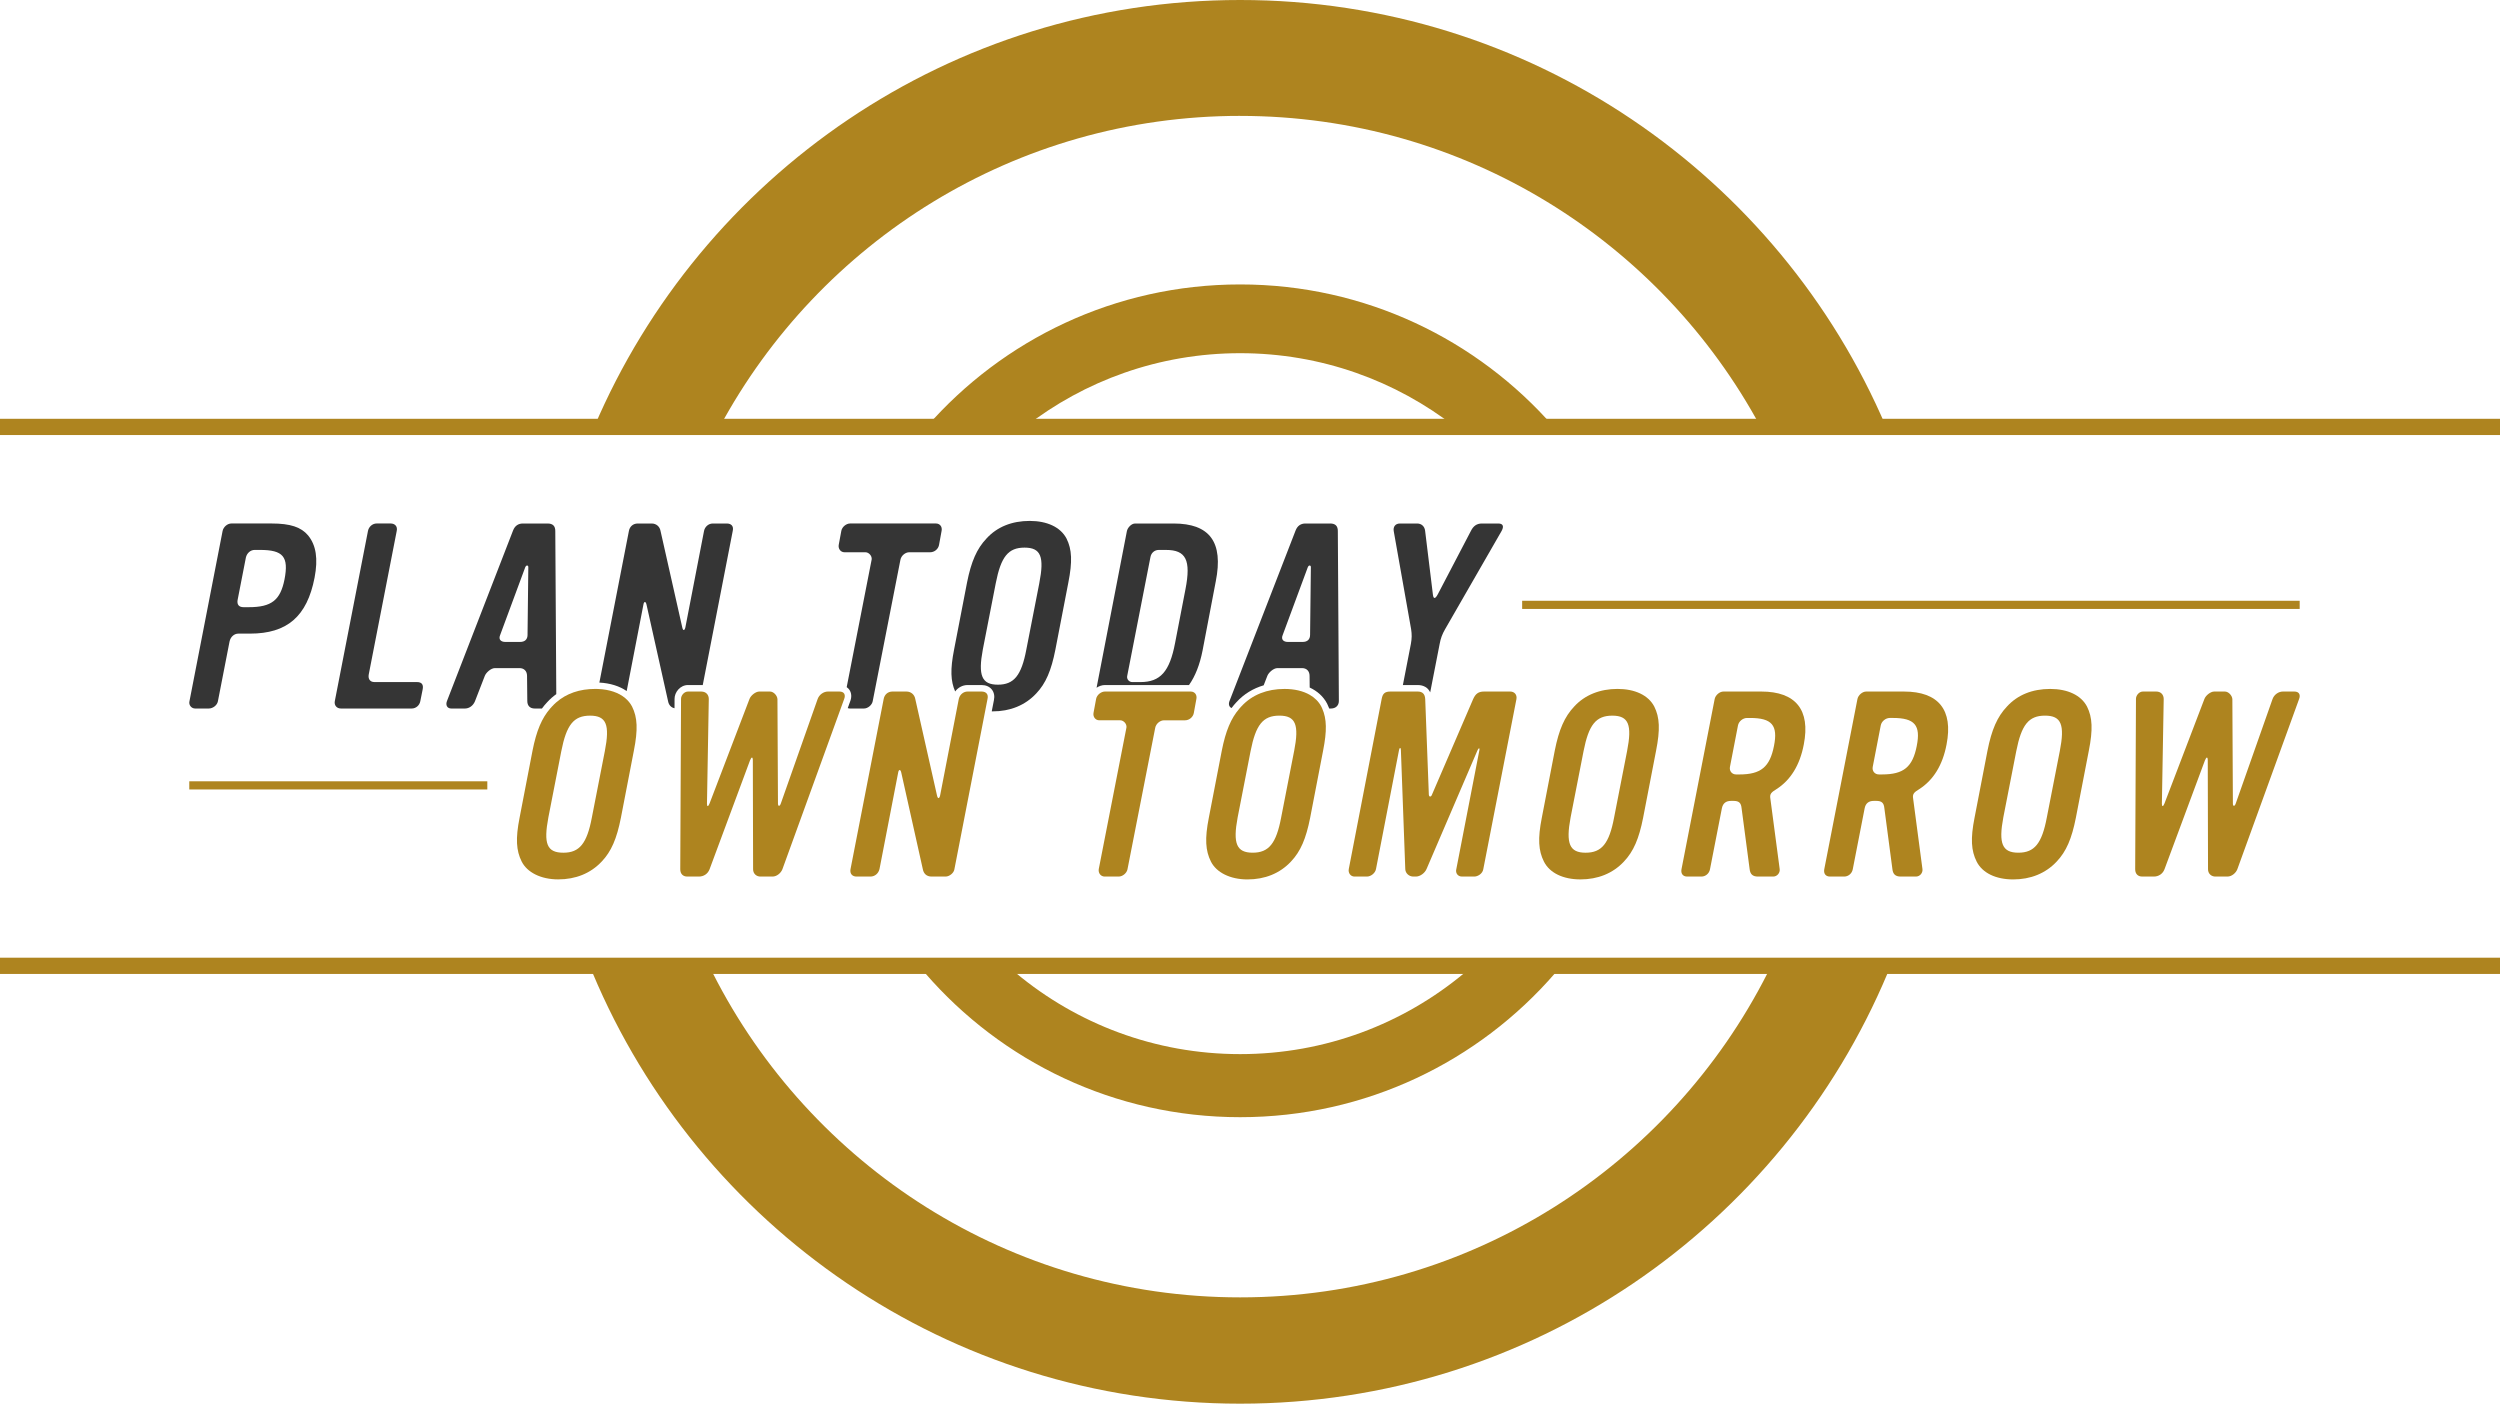
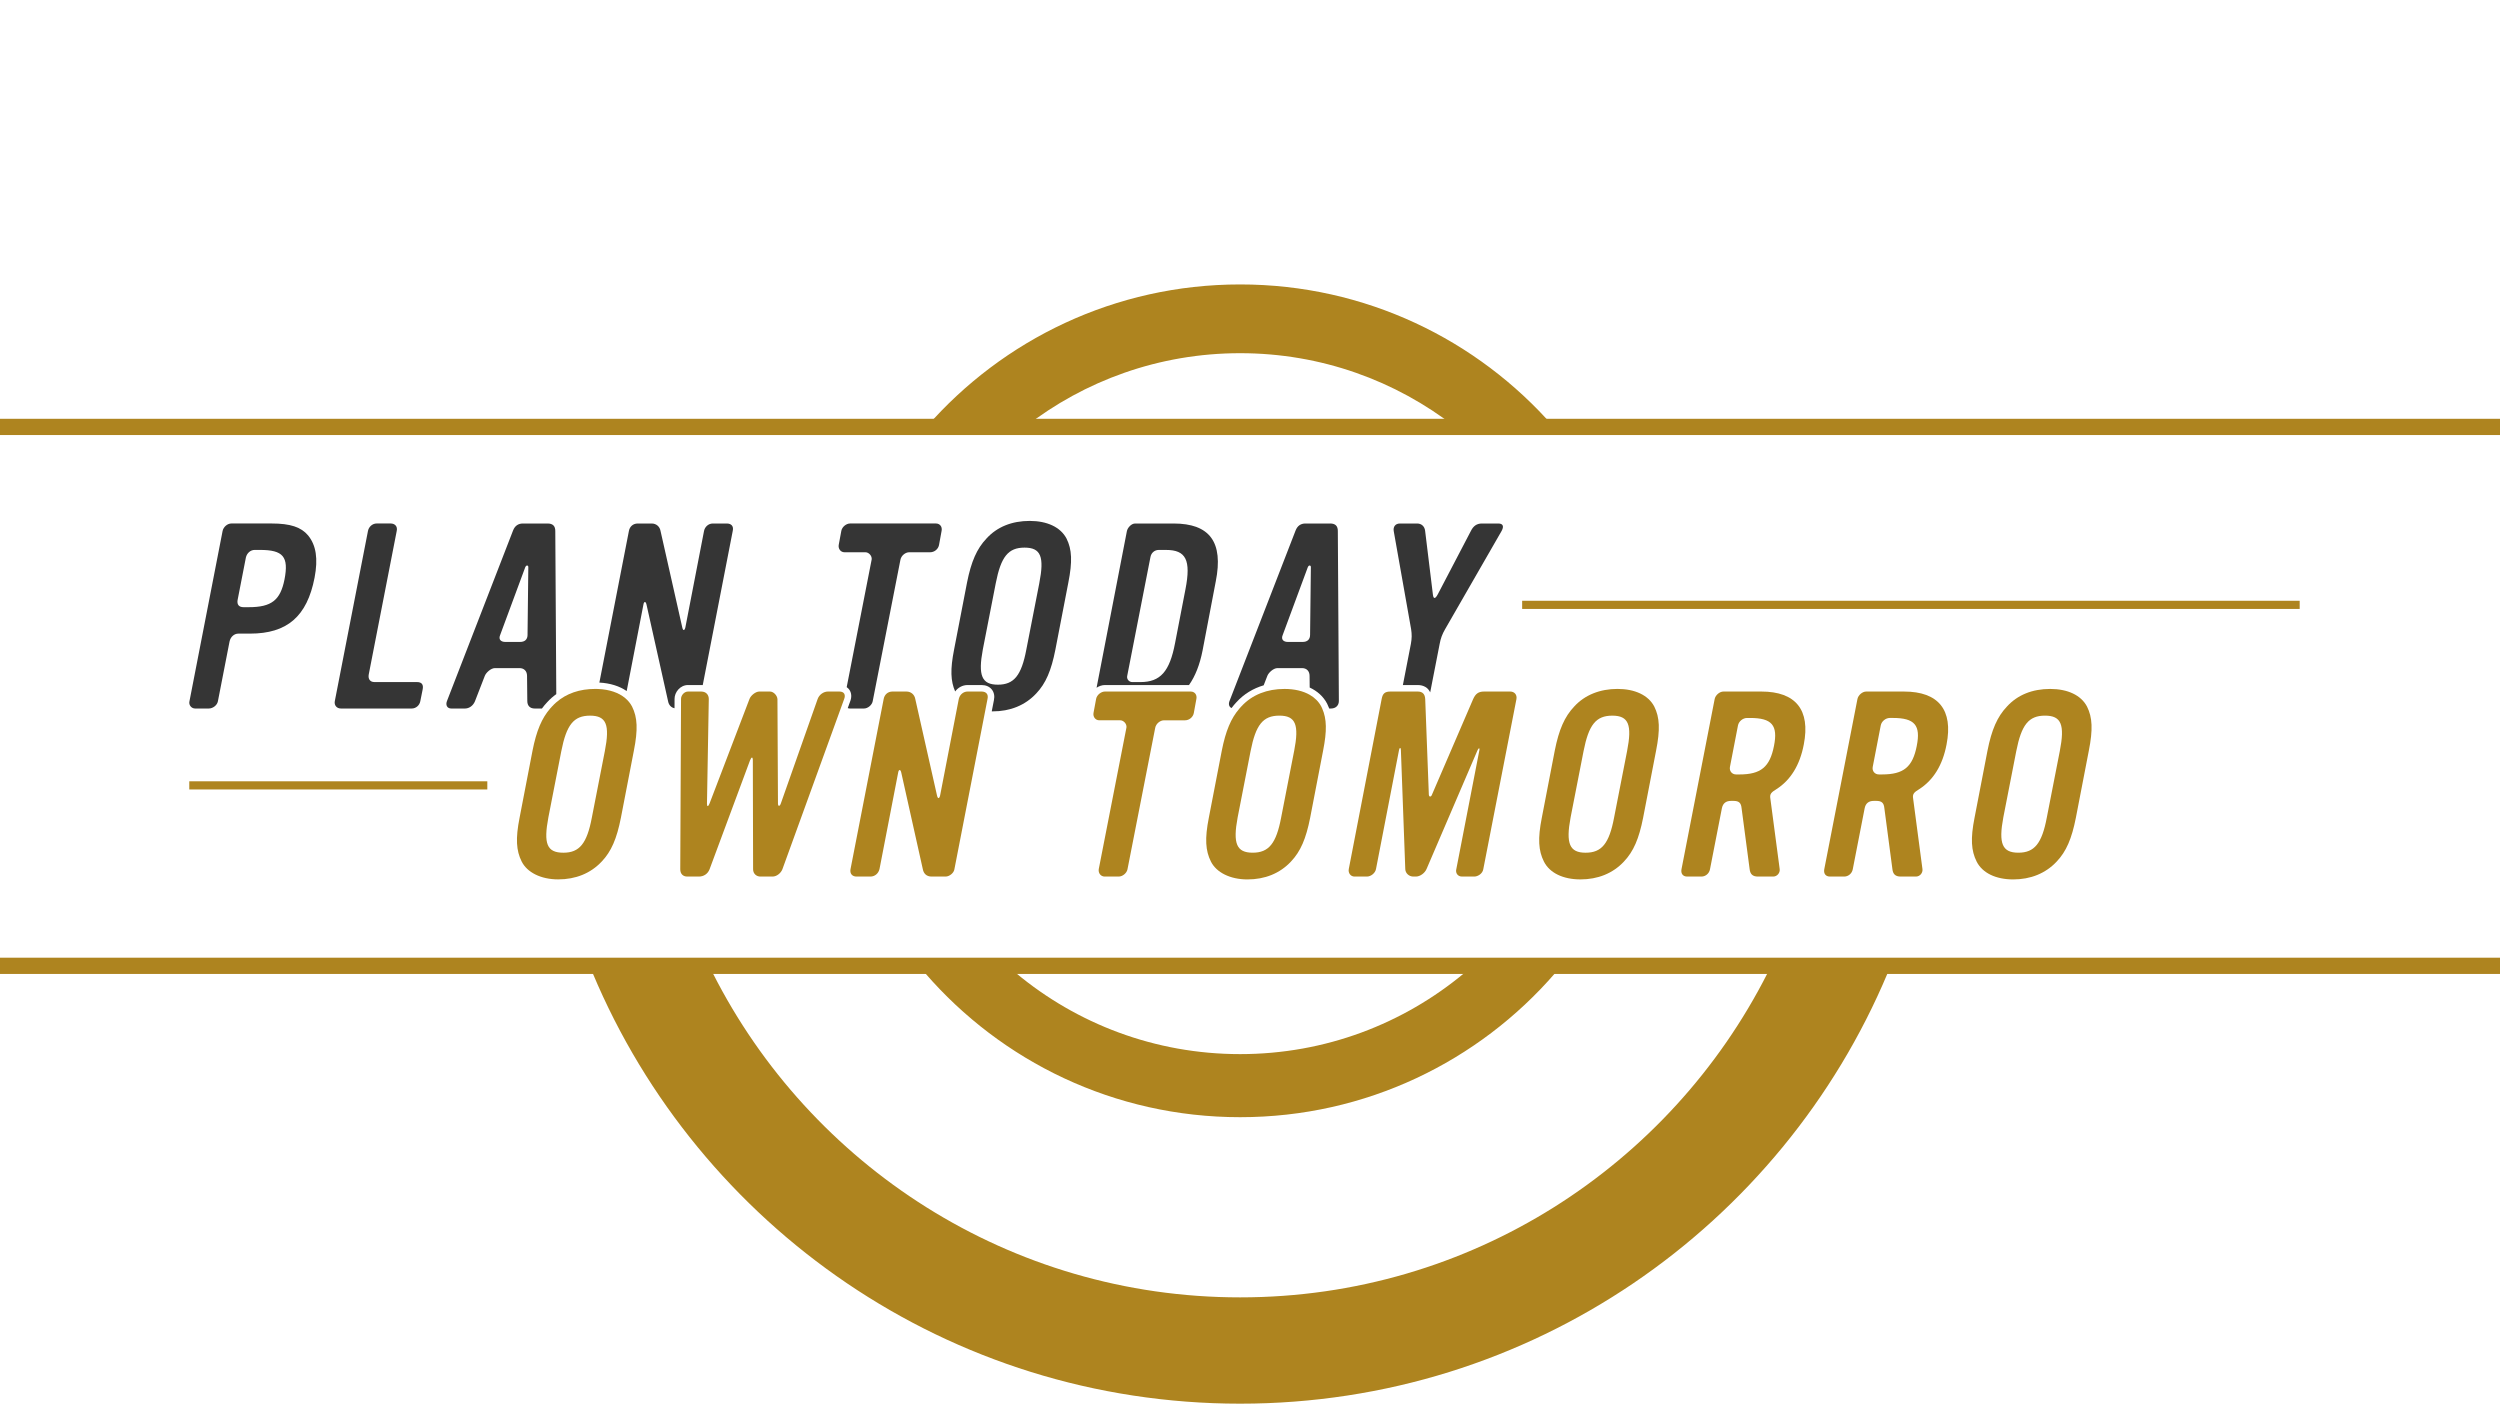
<svg xmlns="http://www.w3.org/2000/svg" id="Layer_1" data-name="Layer 1" viewBox="0 0 1538.82 864">
  <defs>
    <style>      .cls-1, .cls-2 {        fill: none;      }      .cls-2 {        stroke: #ae841f;        stroke-miterlimit: 10;        stroke-width: 10px;      }      .cls-3 {        fill: #ae841f;      }      .cls-4 {        fill: #353535;      }    </style>
  </defs>
  <path class="cls-1" d="M630.64,337.07c-10.05,0-14.51,5.58-17.7,21.85l-7.97,40.83c-3.03,16.11-.96,21.69,9.25,21.69s14.51-5.58,17.54-21.69l7.98-40.83c3.19-16.27.8-21.85-9.09-21.85h0Z" />
  <path class="cls-1" d="M323.3,349.19l-15.47,41.79c-1.12,2.71.64,4.15,3.19,4.15h9.09c2.87,0,4.63-1.44,4.63-4.47l.48-41.63c0-1.12-1.28-1.44-1.91.16h-.01Z" />
  <path class="cls-1" d="M696.99,419.85h4.94c12.28,0,18.02-6.38,21.37-24.08l6.38-33.02c3.51-18.02.32-24.24-11.96-24.24h-4.47c-2.55,0-4.63,1.75-5.1,4.31l-14.35,73.37c-.32,2.07,1.28,3.67,3.19,3.67h0Z" />
-   <path class="cls-1" d="M806.16,423.19l-.07-7.17c0-2.87-1.75-4.78-4.63-4.78h-15.15c-2.39,0-5.42,2.71-6.22,4.78l-2.25,5.81c3.97-1.17,8.26-1.76,12.83-1.76,5.9,0,11.14,1.09,15.5,3.13h-.01Z" />
  <path class="cls-1" d="M149.93,373.75h3.19c14.04,0,19.46-4.31,22.01-17.07,2.71-14.04-.8-18.18-15.15-18.18h-3.19c-2.55,0-4.79,1.91-5.42,4.63l-5.1,26.16c-.48,2.87.8,4.47,3.67,4.47h0Z" />
-   <path class="cls-1" d="M804.96,349.19l-15.47,41.79c-1.12,2.71.64,4.15,3.19,4.15h9.09c2.87,0,4.62-1.44,4.62-4.47l.48-41.63c0-1.12-1.28-1.44-1.91.16h0Z" />
  <path class="cls-4" d="M120.1,436.11h8.45c2.39,0,5.1-1.91,5.58-4.47l7.18-36.84c.64-2.87,2.87-4.79,5.42-4.79h7.18c22.81,0,35.09-10.53,39.72-34.45,2.23-11.64.96-19.94-3.99-26-4.31-5.1-10.85-7.34-22.49-7.34h-24.72c-2.55,0-4.94,2.23-5.42,4.63l-20.42,104.95c-.48,2.23,1.28,4.31,3.51,4.31h0ZM146.26,369.28l5.1-26.16c.64-2.71,2.87-4.63,5.42-4.63h3.19c14.35,0,17.86,4.15,15.15,18.18-2.55,12.76-7.97,17.07-22.01,17.07h-3.19c-2.87,0-4.15-1.59-3.67-4.47h0Z" />
  <path class="cls-4" d="M209.74,436.11h43.7c2.55,0,4.78-1.91,5.26-4.47l1.44-7.18c.64-3.03-.48-4.63-3.51-4.63h-26.16c-2.71,0-3.99-1.91-3.51-4.63l17.23-88.36c.64-2.87-1.12-4.63-3.83-4.63h-8.45c-2.71,0-4.94,2.07-5.42,4.63l-20.42,104.79c-.48,2.55,1.28,4.47,3.67,4.47h0Z" />
  <path class="cls-4" d="M342.41,427.24l-.61-100.38c0-3.03-1.44-4.63-4.79-4.63h-15.15c-2.87,0-4.94,1.44-6.06,4.31l-40.67,104.95c-.96,2.39,0,4.63,2.71,4.63h8.29c2.71,0,5.1-1.75,6.22-4.47l6.06-15.63c.8-2.07,3.83-4.78,6.22-4.78h15.15c2.87,0,4.63,1.91,4.63,4.78l.16,15.47c0,2.71,1.44,4.63,4.63,4.63h4.37c1.01-1.39,2.1-2.69,3.27-3.93,1.7-1.86,3.56-3.5,5.57-4.94h0ZM324.73,390.66c0,3.03-1.75,4.47-4.63,4.47h-9.09c-2.55,0-4.31-1.44-3.19-4.15l15.47-41.79c.64-1.59,1.91-1.28,1.91-.16l-.48,41.63h.01Z" />
  <path class="cls-4" d="M423.5,421.66h8.13c.32,0,.63.02.93.04l18.48-95c.64-2.87-.96-4.47-3.67-4.47h-8.61c-2.71,0-4.94,2.07-5.42,4.63l-11.48,59.33c-.48,2.07-1.44,2.23-1.91,0l-13.4-59.49c-.48-2.55-2.55-4.47-5.42-4.47h-8.61c-2.87,0-4.94,1.91-5.42,4.63l-18.17,93.28c6.66.36,12.41,2.17,16.81,5.23l10.3-53.21c.32-2.07,1.44-2.23,1.91,0l13.24,59.33c.4,2.27,1.71,3.96,3.99,4.46l.03-5.83c0-4,3.41-8.47,8.31-8.47h-.02Z" />
  <path class="cls-4" d="M522.86,424.65c1.33,1.99,1.47,4.55.39,7.23l-1.44,3.98c.41.15.85.26,1.33.26h8.61c2.39,0,4.94-2.07,5.42-4.47l17.07-87.09c.48-2.55,3.03-4.63,5.42-4.63h12.92c2.55,0,4.94-1.91,5.42-4.47l1.6-8.77c.48-2.55-1.12-4.47-3.51-4.47h-52.79c-2.39,0-4.94,2.07-5.42,4.47l-1.6,8.61c-.48,2.39,1.12,4.63,3.51,4.63h12.92c2.07,0,4.15,2.23,3.83,4.47l-15.37,78.55c.81.56,1.36,1.2,1.69,1.69h0Z" />
  <path class="cls-4" d="M633.83,320.64c-11.01,0-20.1,3.67-26.64,10.85-5.9,6.22-9.41,14.2-11.96,27.11l-7.98,41.31c-2.39,12.12-2.12,19.32.68,25.7,1.75-2.41,4.56-3.95,7.66-3.95h8.61c2.63,0,4.86.97,6.28,2.74,1.38,1.72,1.85,4.05,1.31,6.54l-1.35,6.92c.19,0,.38.01.57.01,10.69,0,19.94-3.67,26.8-11,5.9-6.22,9.25-14.04,11.8-26.96l7.98-41.31c2.55-12.92,2.23-20.42-1.12-27.11-3.67-7.02-11.96-10.85-22.65-10.85h.01ZM639.73,358.92l-7.98,40.83c-3.03,16.11-7.66,21.69-17.54,21.69s-12.28-5.58-9.25-21.69l7.97-40.83c3.19-16.27,7.66-21.85,17.7-21.85s12.28,5.58,9.09,21.85h0Z" />
  <path class="cls-4" d="M731.87,421.66c3.86-5.47,6.63-12.52,8.35-21.27l8.13-42.59c4.78-24.08-3.67-35.57-26-35.57h-23.61c-2.39,0-4.63,2.55-5.1,4.63l-18.67,96.46c1.54-1.03,3.34-1.66,5.16-1.66h51.74ZM693.8,416.18l14.35-73.37c.48-2.55,2.55-4.31,5.1-4.31h4.47c12.28,0,15.47,6.22,11.96,24.24l-6.38,33.02c-3.35,17.7-9.09,24.08-21.37,24.08h-4.94c-1.91,0-3.51-1.6-3.19-3.67h0Z" />
  <path class="cls-4" d="M818.68,322.23h-15.15c-2.87,0-4.95,1.44-6.06,4.31l-40.67,104.95c-.76,1.89-.3,3.66,1.25,4.33.95-1.28,1.96-2.48,3.04-3.63,4.51-4.94,10.18-8.43,16.74-10.36l2.25-5.81c.8-2.07,3.83-4.78,6.22-4.78h15.15c2.87,0,4.63,1.91,4.63,4.78l.07,7.17c4.75,2.22,8.44,5.56,10.69,9.87l.02.03.02.03c.49.98.92,1.98,1.3,2.99h1.14c2.71,0,4.79-1.75,4.79-4.63l-.64-104.63c0-3.03-1.44-4.63-4.79-4.63h0ZM806.4,390.66c0,3.03-1.75,4.47-4.62,4.47h-9.09c-2.55,0-4.31-1.44-3.19-4.15l15.47-41.79c.64-1.59,1.91-1.28,1.91-.16l-.48,41.63h0Z" />
  <path class="cls-4" d="M880.33,426.15l5.81-29.75c.64-3.51,1.6-6.06,3.35-9.09l34.77-60.45c1.59-2.87.96-4.63-2.07-4.63h-10.05c-3.19,0-5.26,1.6-6.7,4.47l-20.42,39.08c-1.59,3.03-2.71,3.03-3.03.16l-4.79-39.24c-.32-2.71-2.23-4.47-4.94-4.47h-10.53c-3.03,0-4.31,2.23-3.83,4.79l10.69,60.29c.48,3.19.48,5.58-.16,9.09l-4.91,25.26h9.11c3.67,0,6.36,1.63,7.7,4.49Z" />
  <path class="cls-1" d="M1165.15,445.93h-1.91c-.65,0-1.53.73-1.66,1.39l-4.92,25.39h1.79c11.34,0,15.25-3.21,17.45-14.33,1.01-5.03.86-8.39-.43-9.97-1.35-1.64-4.82-2.48-10.32-2.48h0Z" />
  <path class="cls-1" d="M771.04,520.87c5.94,0,10.4-1.32,13.62-18.46l7.98-40.84c1.65-8.41,1.67-13.67.06-15.62-.3-.36-1.2-1.46-5.23-1.46-5.93,0-10.39,1.34-13.78,18.62l-7.97,40.8c-1.58,8.42-1.6,13.64-.06,15.51.3.36,1.2,1.45,5.38,1.45Z" />
  <path class="cls-1" d="M1258.77,444.49c-5.93,0-10.39,1.34-13.78,18.62l-7.97,40.8c-1.58,8.42-1.6,13.64-.06,15.51.3.36,1.2,1.45,5.38,1.45,5.94,0,10.4-1.32,13.62-18.46l7.98-40.83c1.65-8.41,1.67-13.67.06-15.62-.3-.36-1.2-1.46-5.23-1.46h0Z" />
  <path class="cls-1" d="M1077.27,445.93h-1.91c-.65,0-1.53.73-1.66,1.39l-4.92,25.39h1.79c11.34,0,15.25-3.21,17.45-14.33,1.01-5.03.86-8.39-.43-9.97-1.35-1.64-4.82-2.48-10.32-2.48h0Z" />
  <path class="cls-1" d="M346.78,520.87c5.94,0,10.39-1.32,13.62-18.46l7.98-40.83c1.65-8.41,1.67-13.67.06-15.62-.3-.36-1.2-1.46-5.23-1.46-5.93,0-10.39,1.34-13.78,18.62l-7.97,40.8c-1.58,8.42-1.6,13.64-.06,15.51.3.36,1.2,1.45,5.38,1.45h0Z" />
  <path class="cls-1" d="M992.42,444.49c-5.93,0-10.39,1.34-13.78,18.62l-7.97,40.8c-1.58,8.42-1.6,13.64-.06,15.51.3.36,1.2,1.45,5.38,1.45,5.94,0,10.4-1.32,13.62-18.46l7.98-40.83c1.65-8.41,1.67-13.67.06-15.62-.3-.36-1.2-1.46-5.23-1.46h0Z" />
  <line class="cls-2" y1="262.78" x2="1538.82" y2="262.78" />
  <line class="cls-2" y1="594.49" x2="1538.82" y2="594.49" />
  <g>
-     <path class="cls-3" d="M763.34,71.34c138.53,0,258.96,77.47,320.35,191.45h77.25C1095.1,108.3,941.87,0,763.34,0s-331.76,108.3-397.59,262.78h77.25c61.39-113.98,181.82-191.45,320.35-191.45h-.01Z" />
    <path class="cls-3" d="M763.34,798.57c-141.82,0-264.66-81.19-324.61-199.62h-73.93c65.3,155.69,219.15,265.05,398.55,265.05s333.25-109.36,398.55-265.05h-73.93c-59.95,118.43-182.8,199.62-324.61,199.62h-.02Z" />
    <path class="cls-3" d="M370.39,530.29c5.9-6.22,9.25-14.04,11.8-26.96l7.98-41.31c2.55-12.92,2.23-20.42-1.12-27.12-1.04-1.98-2.45-3.7-4.18-5.16-4.04-3.42-9.83-5.37-16.73-5.65-.57-.02-1.15-.04-1.74-.04-9.62,0-17.78,2.8-24.05,8.3-.9.79-1.77,1.64-2.59,2.54-.34.36-.66.72-.99,1.09-5.31,6.06-8.57,13.85-10.98,26.03l-7.97,41.31c-2.55,12.92-2.07,20.26,1.28,26.96s11.8,11.01,22.49,11.01,19.94-3.67,26.8-11.01h0ZM346.78,524.87c-10.21,0-12.28-5.58-9.25-21.69l7.97-40.83c3.19-16.27,7.66-21.85,17.7-21.85s12.28,5.58,9.09,21.85l-7.98,40.83c-3.03,16.11-7.66,21.69-17.54,21.69h.01Z" />
    <path class="cls-3" d="M431.8,425.67c-.06,0-.11-.01-.16-.01h-8.13c-2.39,0-4.31,2.39-4.31,4.47l-.03,5.99-.45,98.96c0,2.71,1.59,4.47,4.31,4.47h7.18c2.87,0,5.42-1.59,6.54-4.47l24.88-66.99c.48-1.2.92-1.79,1.24-1.79s.52.6.52,1.79l.16,66.99c0,2.71,2.07,4.47,4.47,4.47h7.5c2.55,0,5.1-2.07,6.06-4.47l37.96-104.63c1.12-2.71.16-4.79-2.87-4.79h-7.02c-2.71,0-5.42,1.91-6.38,4.63l-22.65,64.28c-.32.96-.76,1.44-1.12,1.44s-.64-.48-.64-1.44l-.32-64.28c-.16-2.23-2.39-4.63-4.63-4.63h-6.54c-2.23,0-5.26,2.39-6.06,4.63l-24.56,64.28c-.41,1.06-.81,1.58-1.11,1.58s-.48-.48-.48-1.42l1.12-64.44c0-2.66-1.69-4.54-4.46-4.61h-.02Z" />
    <path class="cls-3" d="M557.95,425.66h-8.61c-2.87,0-4.94,1.91-5.42,4.63l-20.42,104.79c-.48,2.71,1.12,4.47,3.67,4.47h8.61c2.71,0,4.94-1.91,5.58-4.63l11.48-59.33c.16-1.06.53-1.62.92-1.62s.76.52,1,1.62l13.24,59.33c.48,2.71,2.23,4.63,5.42,4.63h8.61c2.39,0,5.1-2.23,5.42-4.47l18.96-97.48,1.45-7.47c.64-2.87-.96-4.47-3.67-4.47h-8.61c-2.49,0-4.57,1.76-5.26,4.03-.06.2-.13.39-.17.6l-11.48,59.33c-.24,1.06-.61,1.62-.98,1.62s-.7-.52-.94-1.62l-13.4-59.49c-.48-2.55-2.55-4.47-5.42-4.47h.02Z" />
    <path class="cls-3" d="M676.3,535.08c-.32,2.39,1.28,4.47,3.67,4.47h8.61c2.39,0,4.94-2.07,5.42-4.47l17.07-87.09c.48-2.55,3.03-4.62,5.42-4.62h12.92c2.55,0,4.94-1.91,5.42-4.47l1.6-8.77c.48-2.55-1.12-4.47-3.51-4.47h-52.79c-2.39,0-4.94,2.07-5.42,4.47l-.86,4.64-.74,3.97c-.48,2.39,1.12,4.62,3.51,4.62h12.92c2.07,0,4.15,2.23,3.83,4.47l-17.07,87.25h0Z" />
    <path class="cls-3" d="M806.2,427.69c-4.13-2.38-9.44-3.63-15.55-3.63-5.39,0-10.31.89-14.71,2.63-4.58,1.81-8.59,4.56-11.93,8.22-.37.39-.74.8-1.09,1.21-5.25,6.05-8.48,13.81-10.87,25.91l-7.98,41.31c-2.55,12.92-2.07,20.26,1.28,26.96s11.8,11.01,22.49,11.01,19.94-3.67,26.8-11.01c5.9-6.22,9.25-14.04,11.8-26.96l7.97-41.31c2.4-12.15,2.26-19.5-.55-25.91-.18-.4-.36-.81-.56-1.21-1.57-3.01-4-5.43-7.1-7.22ZM796.56,462.34l-7.97,40.83c-3.03,16.11-7.66,21.69-17.54,21.69s-12.28-5.58-9.25-21.69l7.97-40.83c3.19-16.27,7.66-21.85,17.71-21.85s12.28,5.58,9.09,21.85h-.01Z" />
    <path class="cls-3" d="M896.4,534.92c-.64,2.55.96,4.63,3.51,4.63h7.5c2.23,0,5.1-1.75,5.58-4.47l20.42-104.79c.48-2.71-1.28-4.63-3.83-4.63h-16.11c-3.51,0-5.26,1.44-6.7,4.63l-25.36,58.86c-.25.74-.7,1.14-1.11,1.14s-.73-.36-.81-1.14l-2.07-54.64-.16-4.22c-.16-3.03-1.59-4.63-4.62-4.63h-16.75c-3.35,0-4.78,1.12-5.42,4.47l-20.26,104.79c-.48,2.39,1.12,4.63,3.51,4.63h7.66c2.39,0,5.1-2.07,5.58-4.63l14.2-73.37c.16-.78.42-1.14.66-1.14s.46.4.46,1.14l2.71,73.53c.16,2.55,2.39,4.47,4.94,4.47h1.6c2.55,0,5.42-2.07,6.54-4.63l31.42-73.21c.32-.72.68-1.08.92-1.08s.36.36.2,1.08l-14.2,73.21h-.01Z" />
    <path class="cls-3" d="M999.59,530.29c5.9-6.22,9.25-14.04,11.8-26.96l7.98-41.31c2.55-12.92,2.23-20.42-1.12-27.12-3.67-7.02-11.96-10.85-22.65-10.85s-20.1,3.67-26.64,10.85c-5.9,6.22-9.41,14.2-11.96,27.12l-7.97,41.31c-2.55,12.92-2.07,20.26,1.28,26.96,3.51,7.02,11.8,11.01,22.49,11.01s19.94-3.67,26.8-11.01h-.01ZM966.74,503.18l7.98-40.83c3.19-16.27,7.66-21.85,17.7-21.85s12.28,5.58,9.09,21.85l-7.98,40.83c-3.03,16.11-7.66,21.69-17.54,21.69s-12.28-5.58-9.25-21.69h0Z" />
    <path class="cls-3" d="M1093.38,485.79c8.77-5.58,14.51-14.83,16.91-27.59,4.15-21.21-4.94-32.54-26.16-32.54h-23.29c-2.39,0-4.94,2.23-5.42,4.63l-20.42,104.79c-.48,2.55.8,4.47,3.51,4.47h8.77c2.55,0,4.78-1.91,5.26-4.47l7.34-37.64c.64-3.03,2.55-4.47,5.58-4.47h1.59c3.35,0,4.63,1.28,4.94,4.47l4.95,37.48c.32,3.03,1.75,4.63,5.1,4.63h9.41c2.39,0,4.31-2.23,3.99-4.63l-5.74-43.38c-.48-2.71.48-3.83,3.67-5.74h.01ZM1070.57,476.7h-1.91c-2.55,0-4.31-2.07-3.83-4.63l4.94-25.52c.48-2.55,3.03-4.62,5.58-4.62h1.91c13.4,0,17.23,4.47,14.67,17.23-2.55,12.92-7.97,17.54-21.37,17.54h.01Z" />
    <path class="cls-3" d="M1172.01,425.66h-23.29c-2.39,0-4.94,2.23-5.42,4.63l-20.42,104.79c-.48,2.55.8,4.47,3.51,4.47h8.77c2.55,0,4.78-1.91,5.26-4.47l7.34-37.64c.64-3.03,2.55-4.47,5.58-4.47h1.59c3.35,0,4.63,1.28,4.94,4.47l4.95,37.48c.32,3.03,1.75,4.63,5.1,4.63h9.41c2.39,0,4.31-2.23,3.99-4.63l-5.74-43.38c-.48-2.71.48-3.83,3.67-5.74,8.77-5.58,14.51-14.83,16.91-27.59,4.15-21.21-4.94-32.54-26.16-32.54h.01ZM1179.82,459.15c-2.55,12.92-7.97,17.54-21.37,17.54h-1.91c-2.55,0-4.31-2.07-3.83-4.63l4.94-25.52c.48-2.55,3.03-4.62,5.58-4.62h1.91c13.4,0,17.23,4.47,14.67,17.23h.01Z" />
    <path class="cls-3" d="M1261.96,424.06c-11.01,0-20.1,3.67-26.64,10.85-5.9,6.22-9.41,14.2-11.96,27.12l-7.97,41.31c-2.55,12.92-2.07,20.26,1.28,26.96,3.51,7.02,11.8,11.01,22.49,11.01s19.94-3.67,26.8-11.01c5.9-6.22,9.25-14.04,11.8-26.96l7.98-41.31c2.55-12.92,2.23-20.42-1.12-27.12-3.67-7.02-11.96-10.85-22.65-10.85h-.01ZM1267.86,462.34l-7.98,40.83c-3.03,16.11-7.66,21.69-17.54,21.69s-12.28-5.58-9.25-21.69l7.98-40.83c3.19-16.27,7.66-21.85,17.7-21.85s12.28,5.58,9.09,21.85h0Z" />
-     <path class="cls-3" d="M1412.21,425.66h-7.02c-2.71,0-5.42,1.91-6.38,4.63l-22.65,64.28c-.32.96-.76,1.44-1.12,1.44s-.64-.48-.64-1.44l-.32-64.28c-.16-2.23-2.39-4.63-4.63-4.63h-6.54c-2.23,0-5.26,2.39-6.06,4.63l-24.56,64.28c-.41,1.06-.81,1.58-1.11,1.58s-.48-.48-.48-1.42l1.12-64.44c0-2.71-1.75-4.63-4.63-4.63h-8.13c-2.39,0-4.31,2.39-4.31,4.47l-.48,104.95c0,2.71,1.59,4.47,4.31,4.47h7.18c2.87,0,5.42-1.59,6.54-4.47l24.88-66.99c.48-1.2.92-1.79,1.24-1.79s.52.6.52,1.79l.16,66.99c0,2.71,2.07,4.47,4.47,4.47h7.5c2.55,0,5.1-2.07,6.06-4.47l37.96-104.63c1.12-2.71.16-4.79-2.87-4.79h-.01Z" />
    <rect class="cls-3" x="936.93" y="369.79" width="478.59" height="5.03" />
    <rect class="cls-3" x="116.51" y="480.91" width="183.45" height="5.03" />
    <path class="cls-3" d="M763.34,175.08c-77,0-146.05,33.96-193.03,87.71h60.66c36.54-28.44,82.48-45.39,132.37-45.39s95.82,16.95,132.37,45.39h60.66c-46.98-53.75-116.04-87.71-193.03-87.71h0Z" />
    <path class="cls-3" d="M763.34,687.66c77.47,0,146.92-34.38,193.91-88.71h-55.95c-37.4,31.15-85.49,49.89-137.97,49.89s-100.57-18.74-137.97-49.89h-55.95c47,54.33,116.44,88.71,193.91,88.71h.02Z" />
  </g>
</svg>